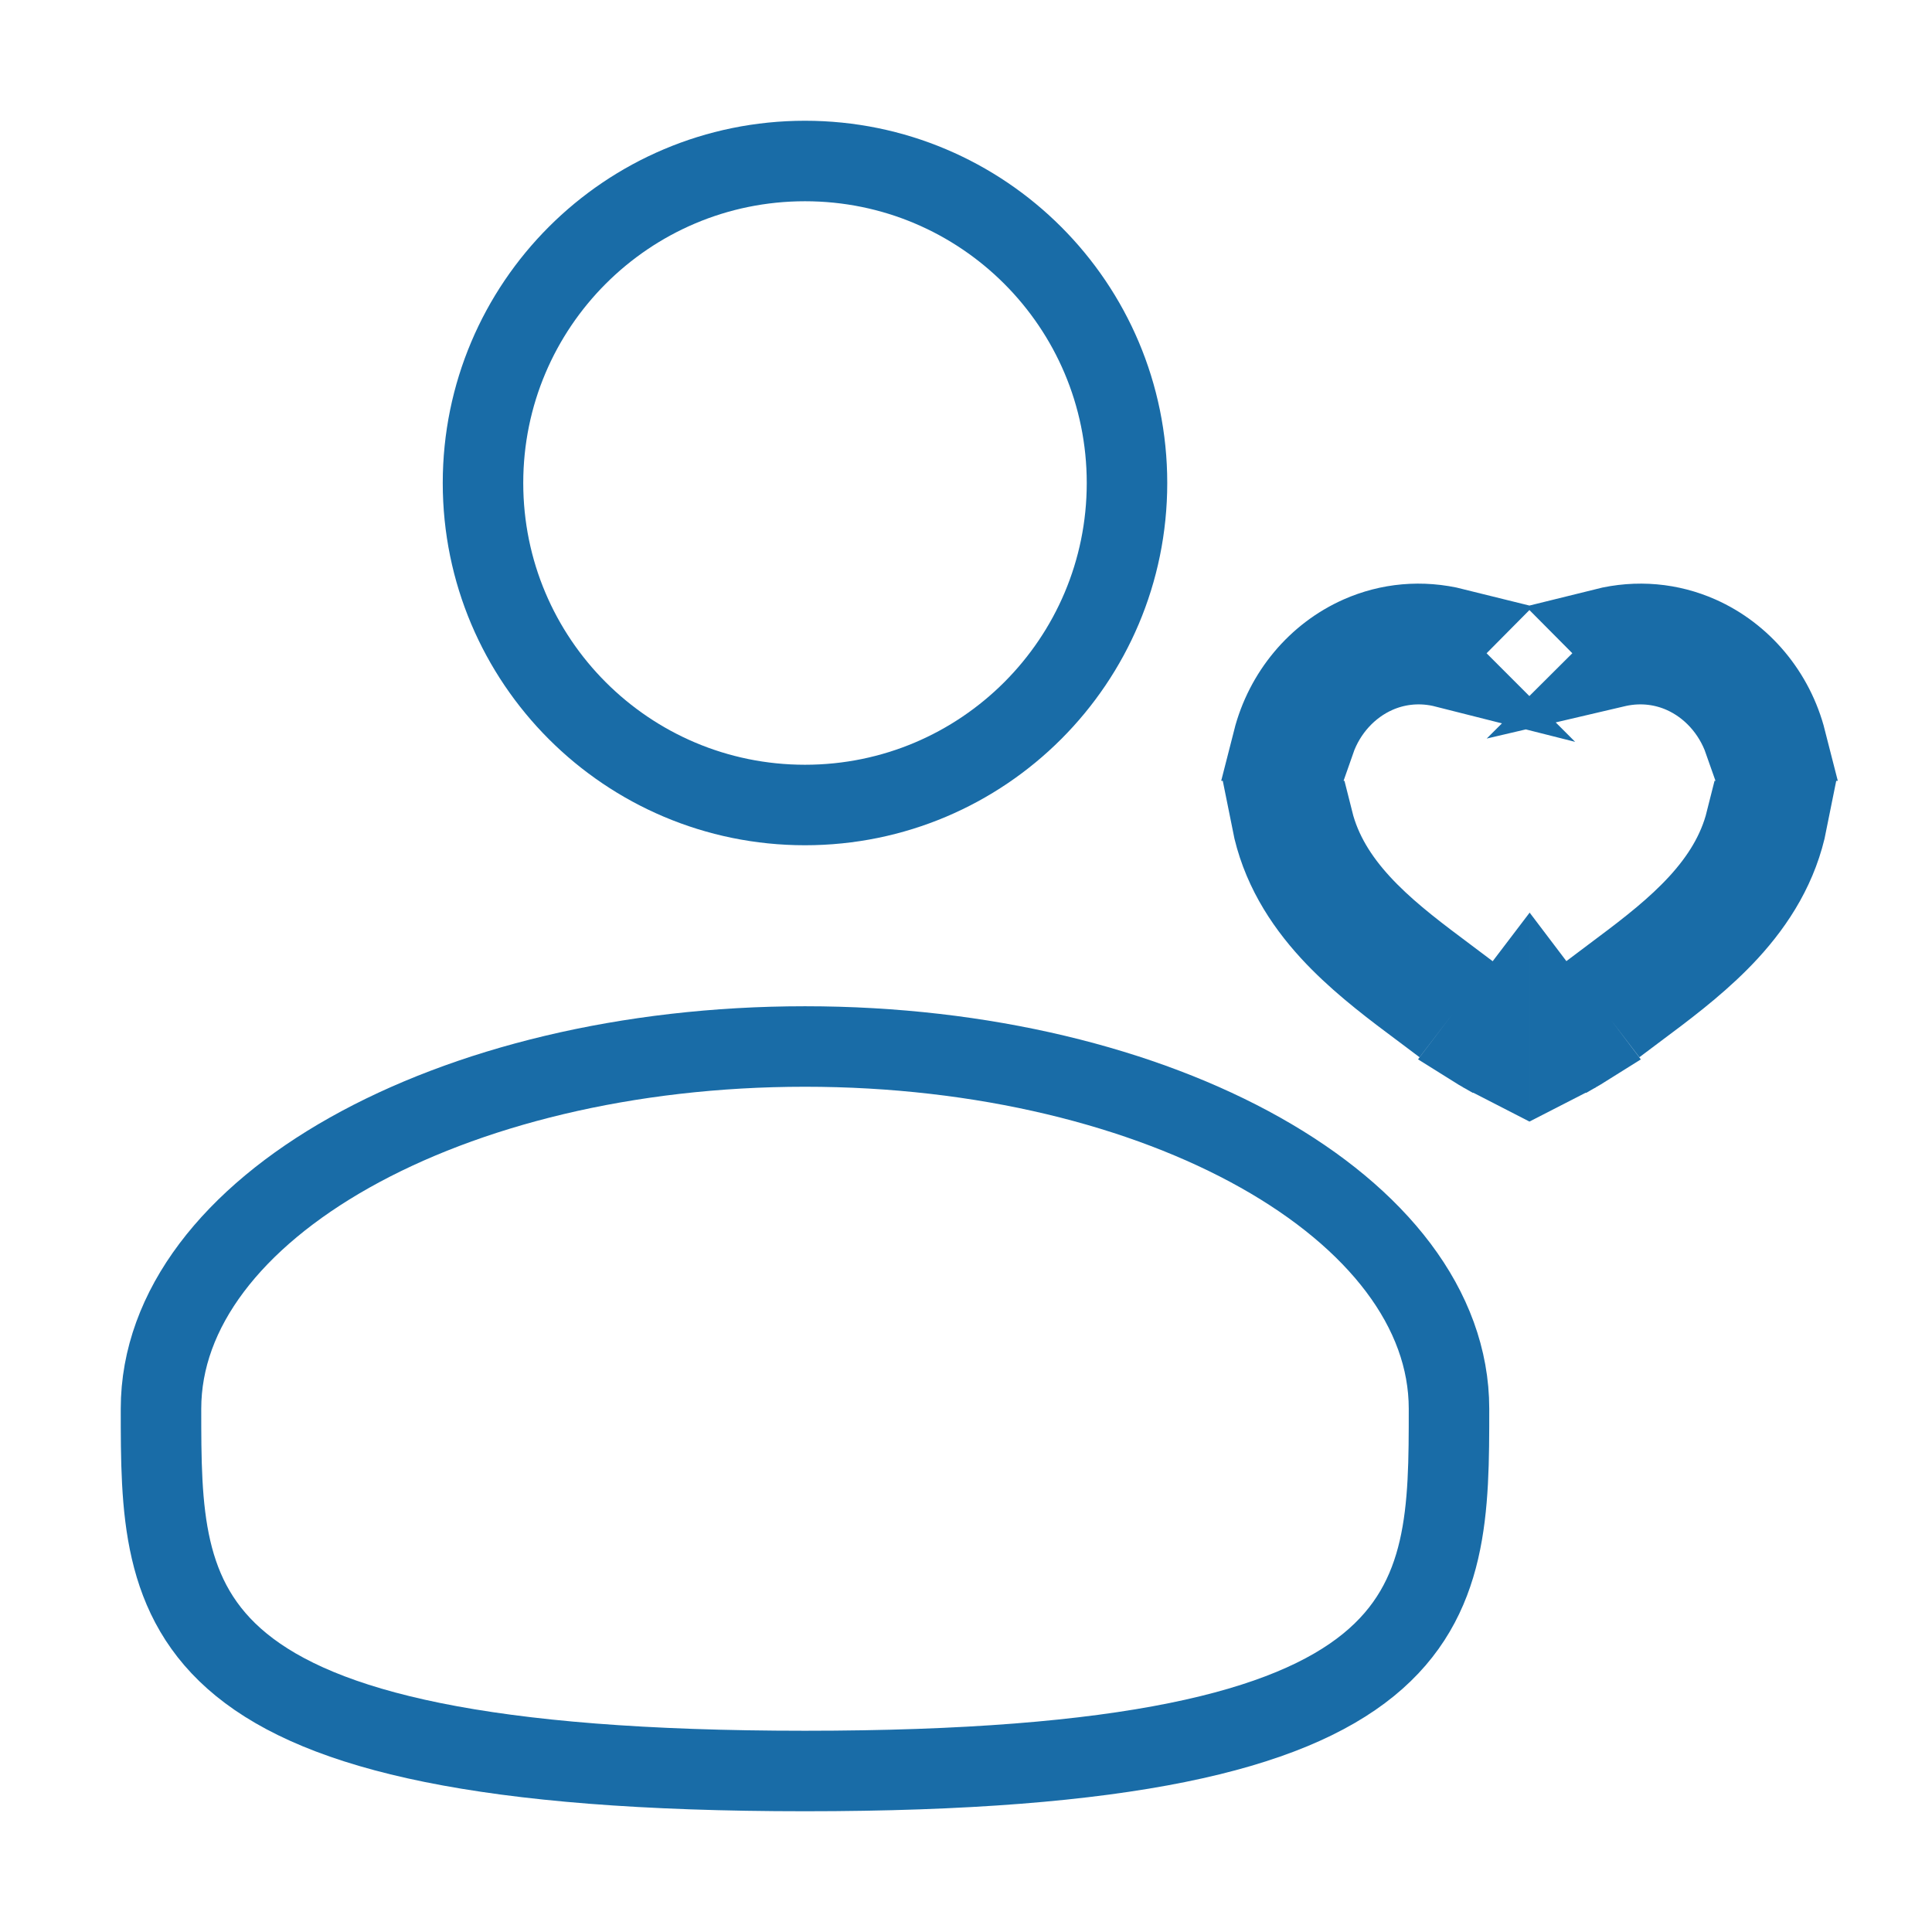
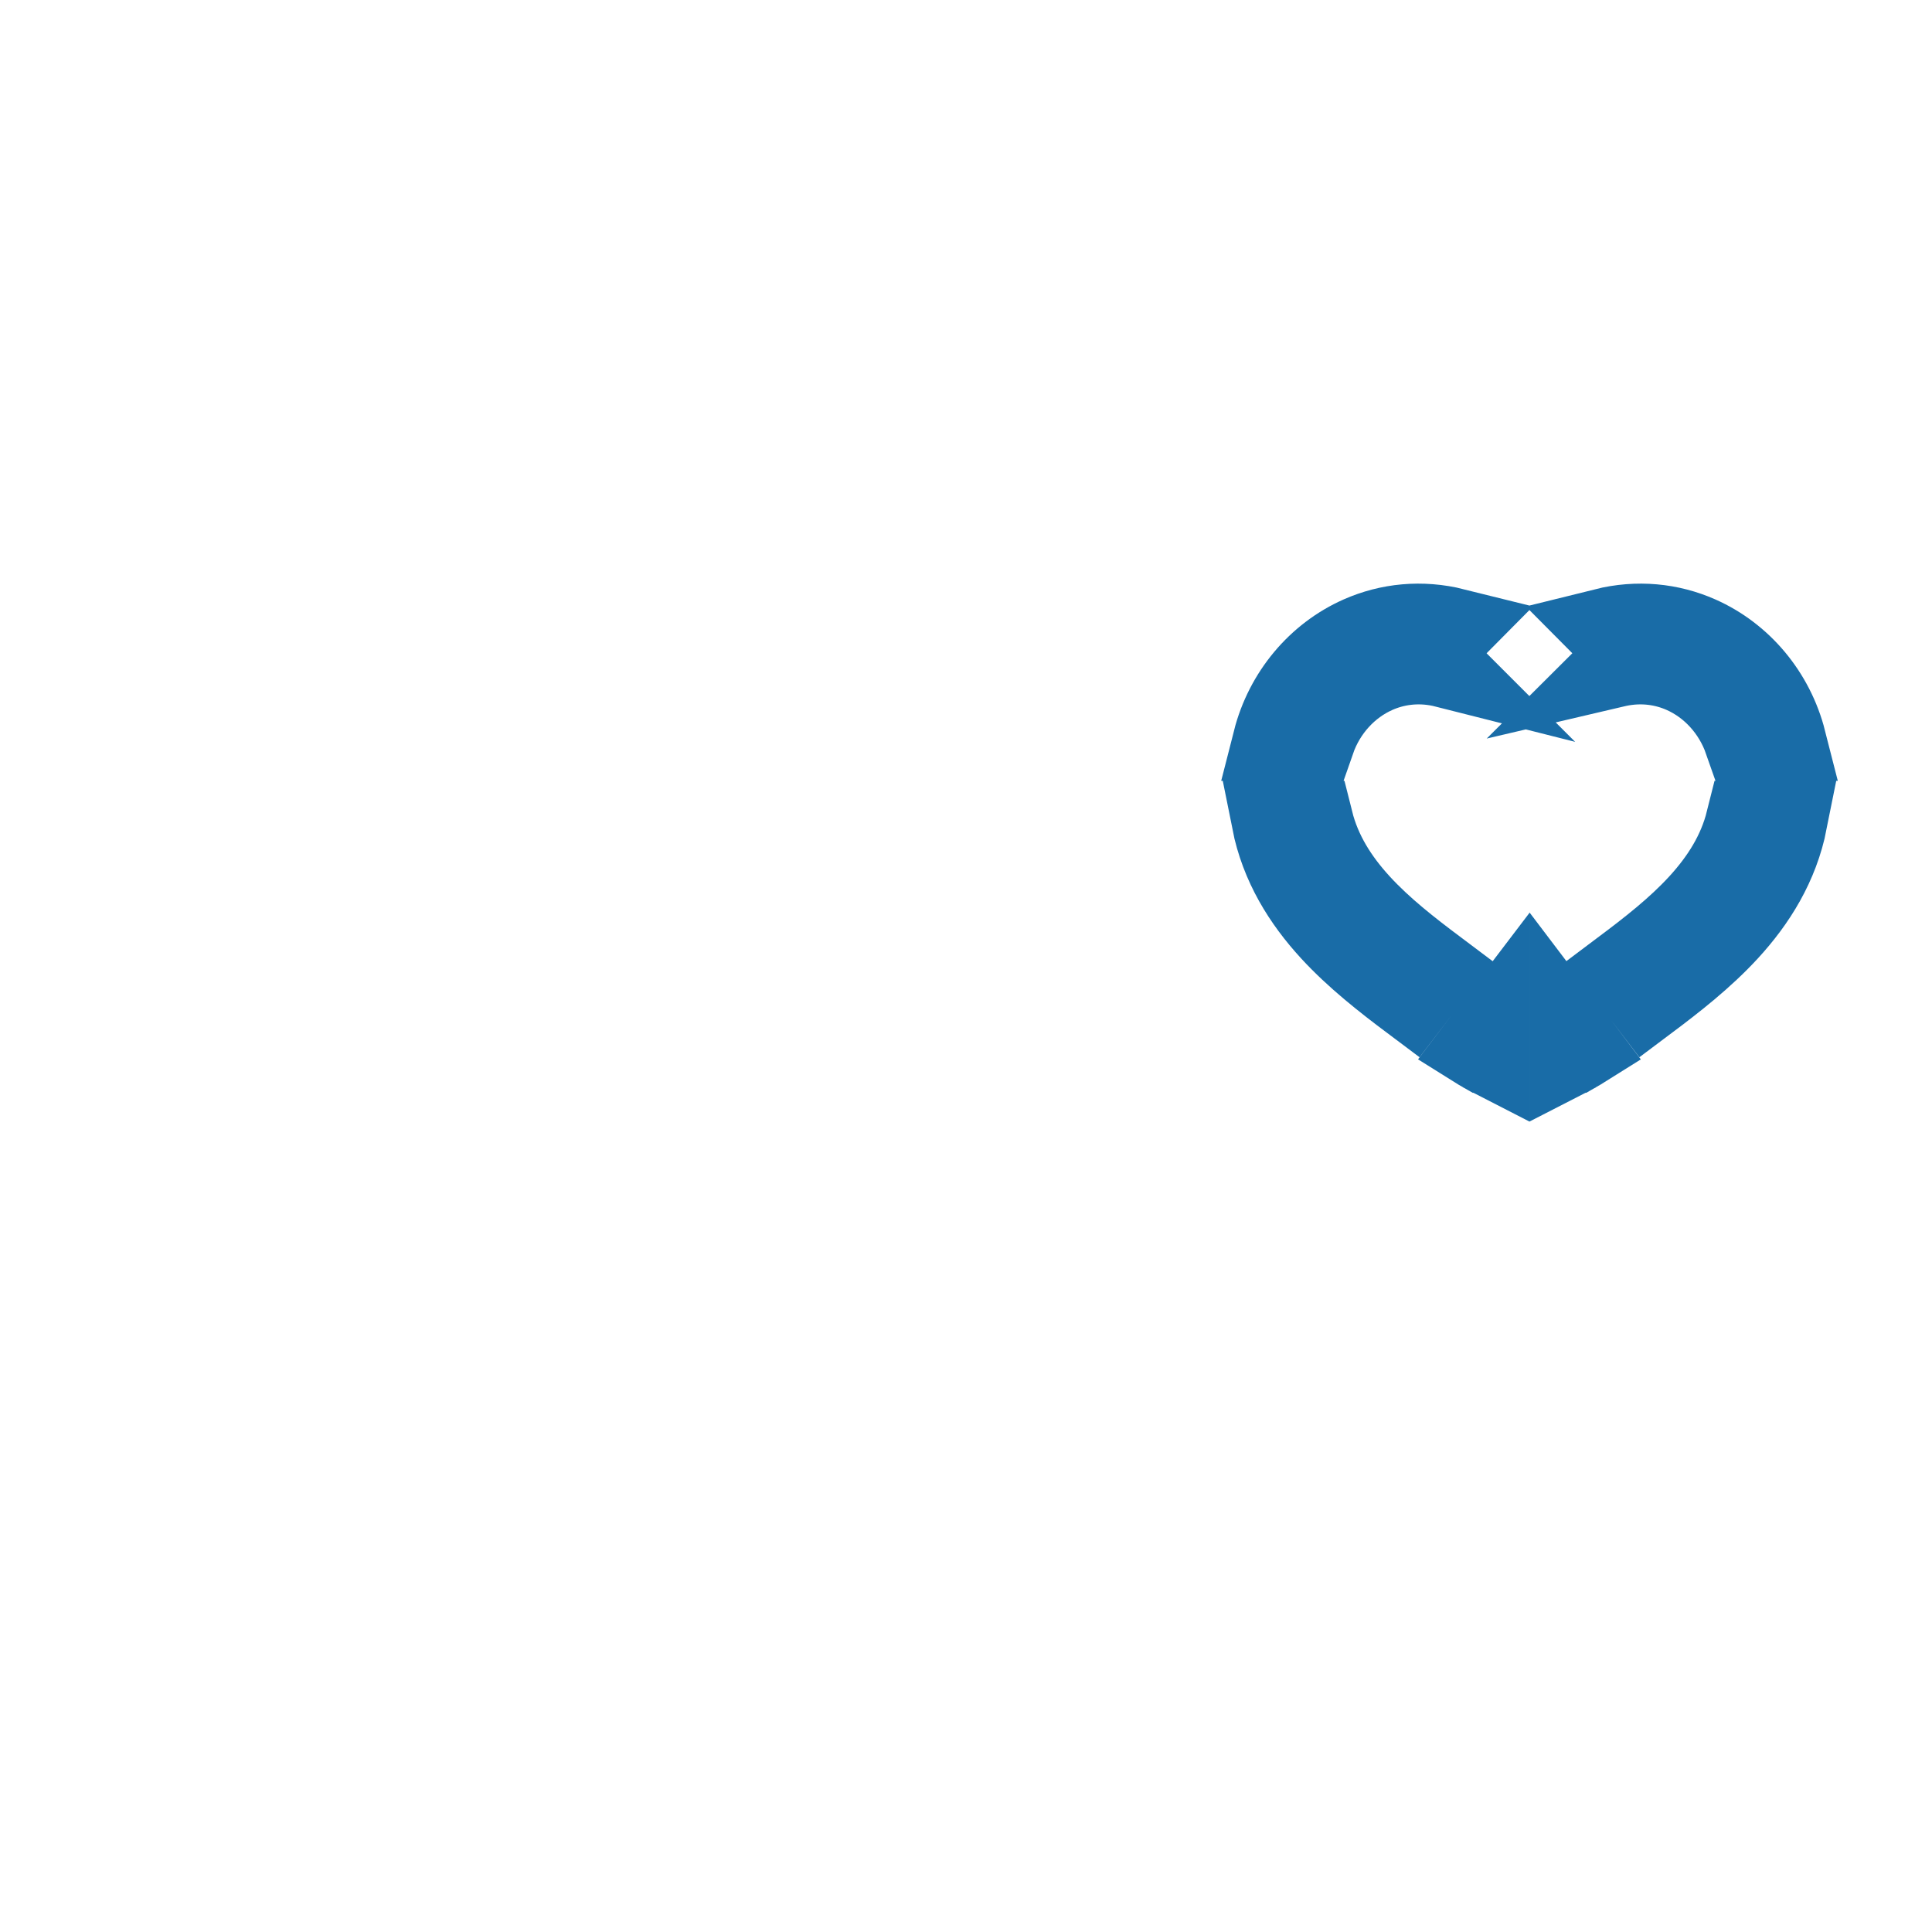
<svg xmlns="http://www.w3.org/2000/svg" width="36" height="36" viewBox="0 0 36 36" fill="none">
-   <path d="M15 15C18.314 15 21 12.314 21 9C21 5.686 18.314 3 15 3C11.686 3 9 5.686 9 9C9 12.314 11.686 15 15 15Z" stroke="#196CA7" stroke-width="1.5" />
-   <path d="M27 26.25C27 29.978 27 33 15 33C3 33 3 29.978 3 26.25C3 22.522 8.373 19.5 15 19.5C21.628 19.5 27 22.522 27 26.25Z" stroke="#196CA7" stroke-width="1.5" />
  <path d="M27.75 19.67C27.713 19.651 27.675 19.634 27.639 19.613H27.638C27.597 19.59 27.558 19.564 27.518 19.539L27.75 19.234V19.67ZM29.481 19.539C29.441 19.564 29.403 19.59 29.362 19.613H29.361C29.325 19.634 29.287 19.651 29.25 19.67V19.234L29.481 19.539ZM24.467 15.3C24.615 15.891 24.933 16.391 25.346 16.841C25.765 17.297 26.263 17.684 26.761 18.058L26.306 18.654C25.799 18.274 25.251 17.846 24.794 17.348C24.281 16.789 23.861 16.122 23.698 15.3H24.467ZM33.302 15.3C33.139 16.122 32.719 16.789 32.206 17.348C31.749 17.846 31.2 18.274 30.693 18.654L30.238 18.058C30.736 17.684 31.235 17.297 31.654 16.841C32.067 16.391 32.385 15.891 32.533 15.3H33.302ZM29.895 11.709C30.514 11.555 31.123 11.618 31.661 11.856C32.453 12.207 33.057 12.924 33.28 13.8H32.498C32.298 13.228 31.879 12.773 31.357 12.542C31.029 12.397 30.61 12.32 30.14 12.421C30.127 12.424 30.114 12.428 30.101 12.431L30.358 12.175L29.895 11.709ZM25.339 11.856C25.877 11.618 26.486 11.555 27.104 11.709L26.642 12.175L26.898 12.431C26.886 12.428 26.873 12.424 26.86 12.421C26.39 12.32 25.971 12.397 25.643 12.542C25.121 12.773 24.701 13.228 24.502 13.8H23.72C23.943 12.924 24.547 12.207 25.339 11.856Z" fill="#196CA7" stroke="#196CA7" stroke-width="1.5" />
</svg>